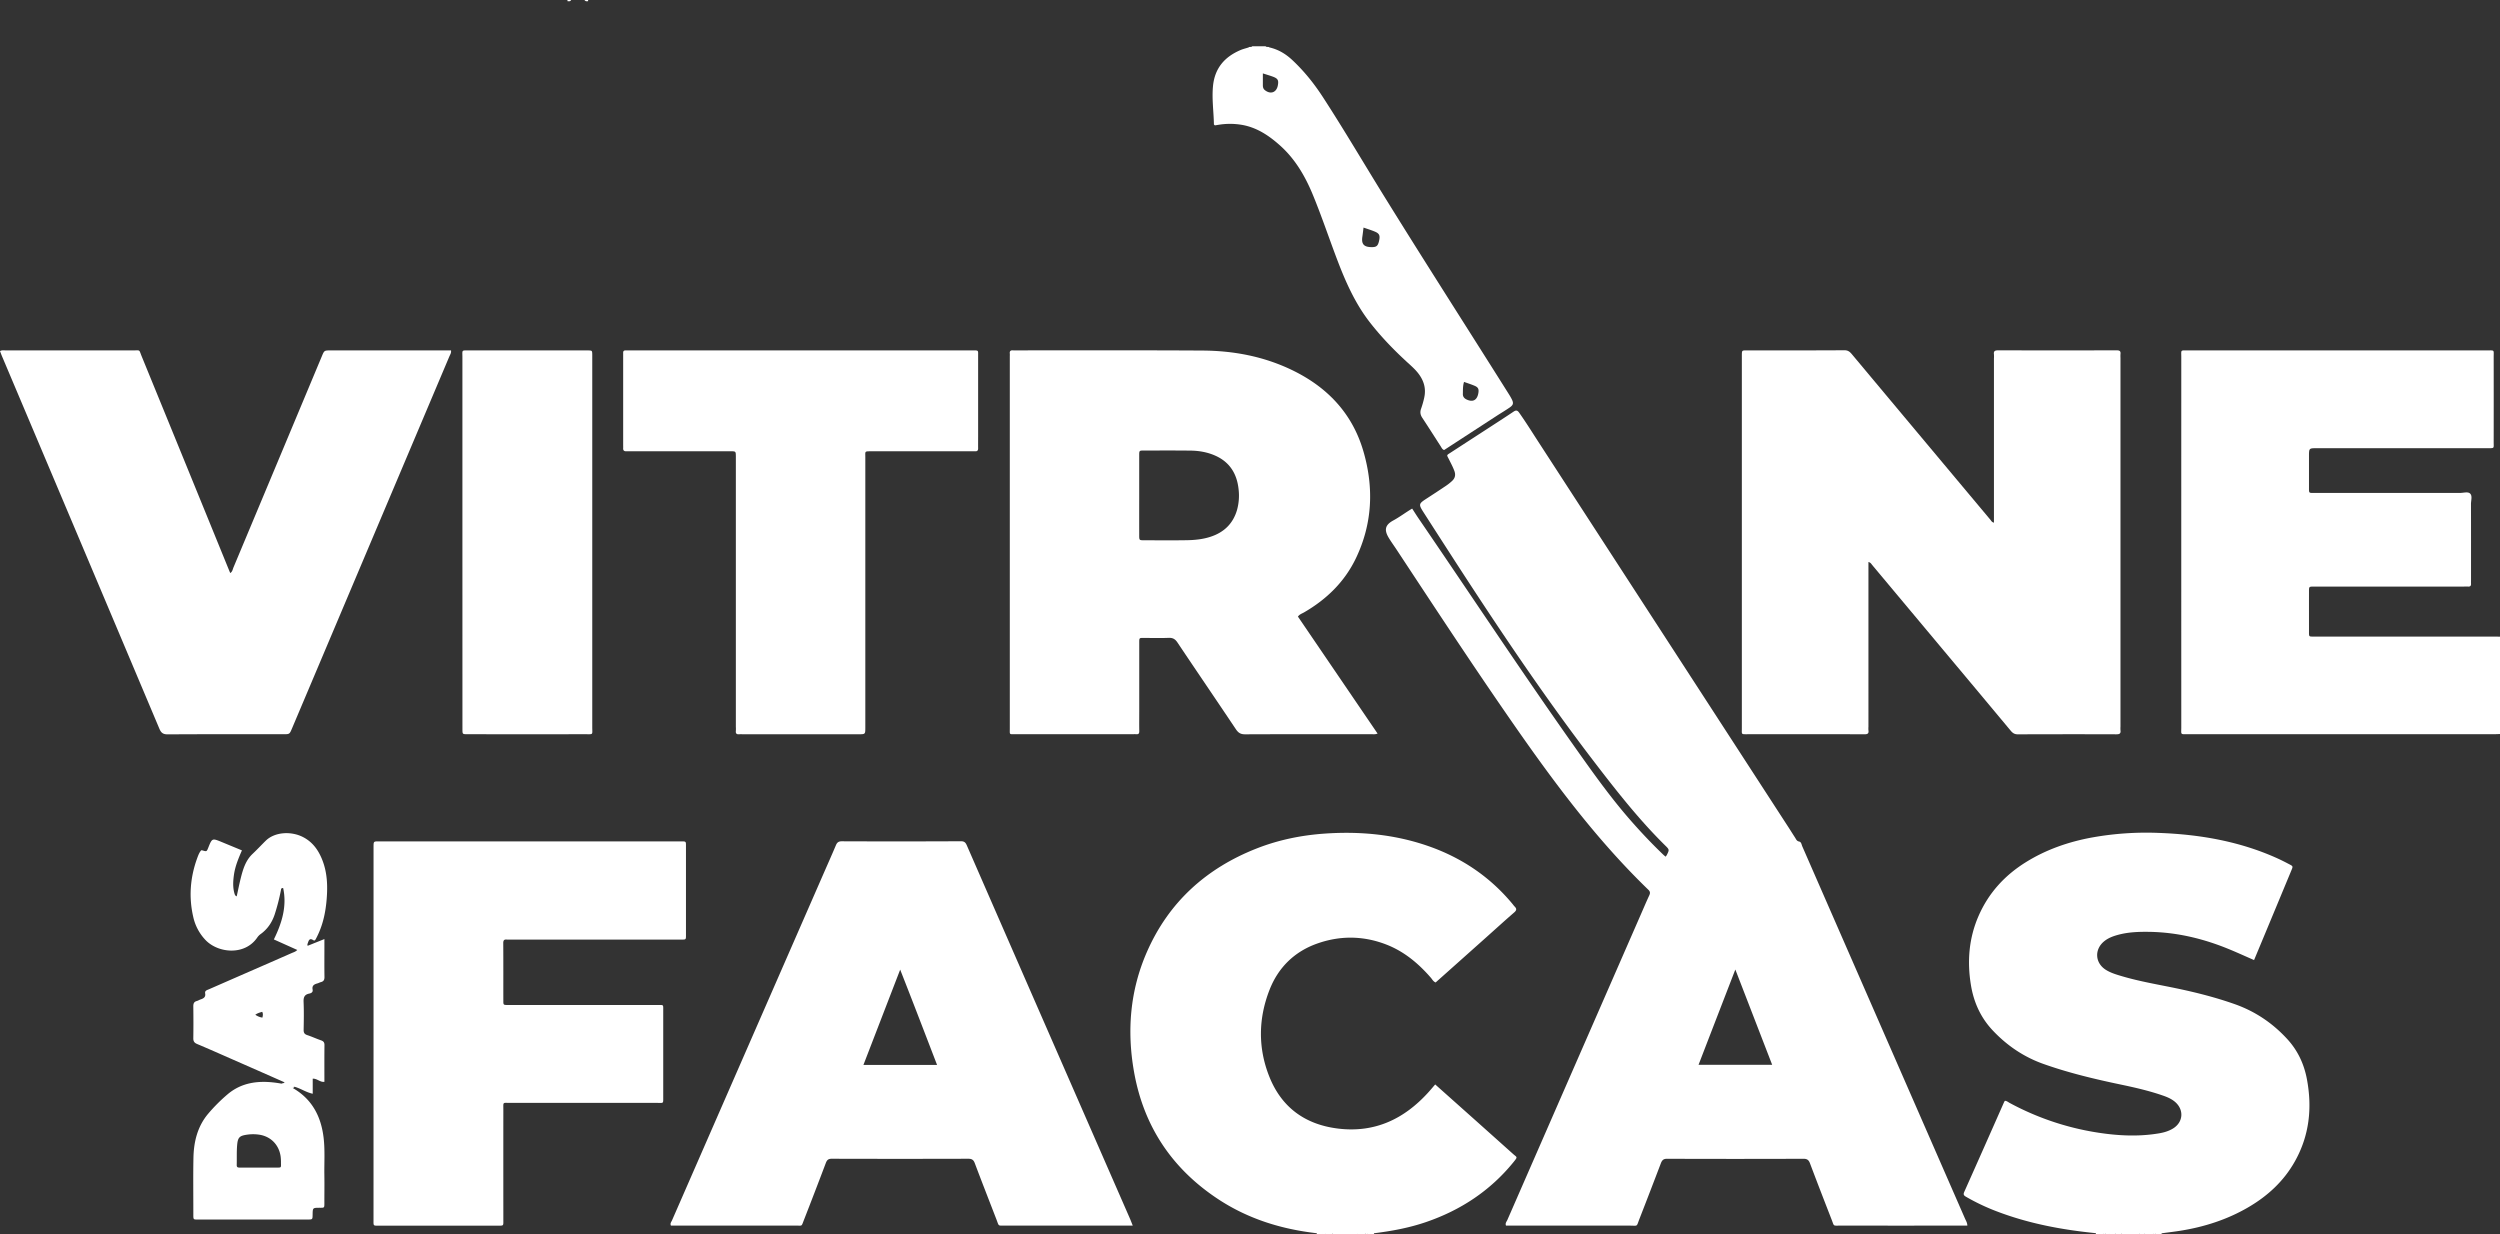
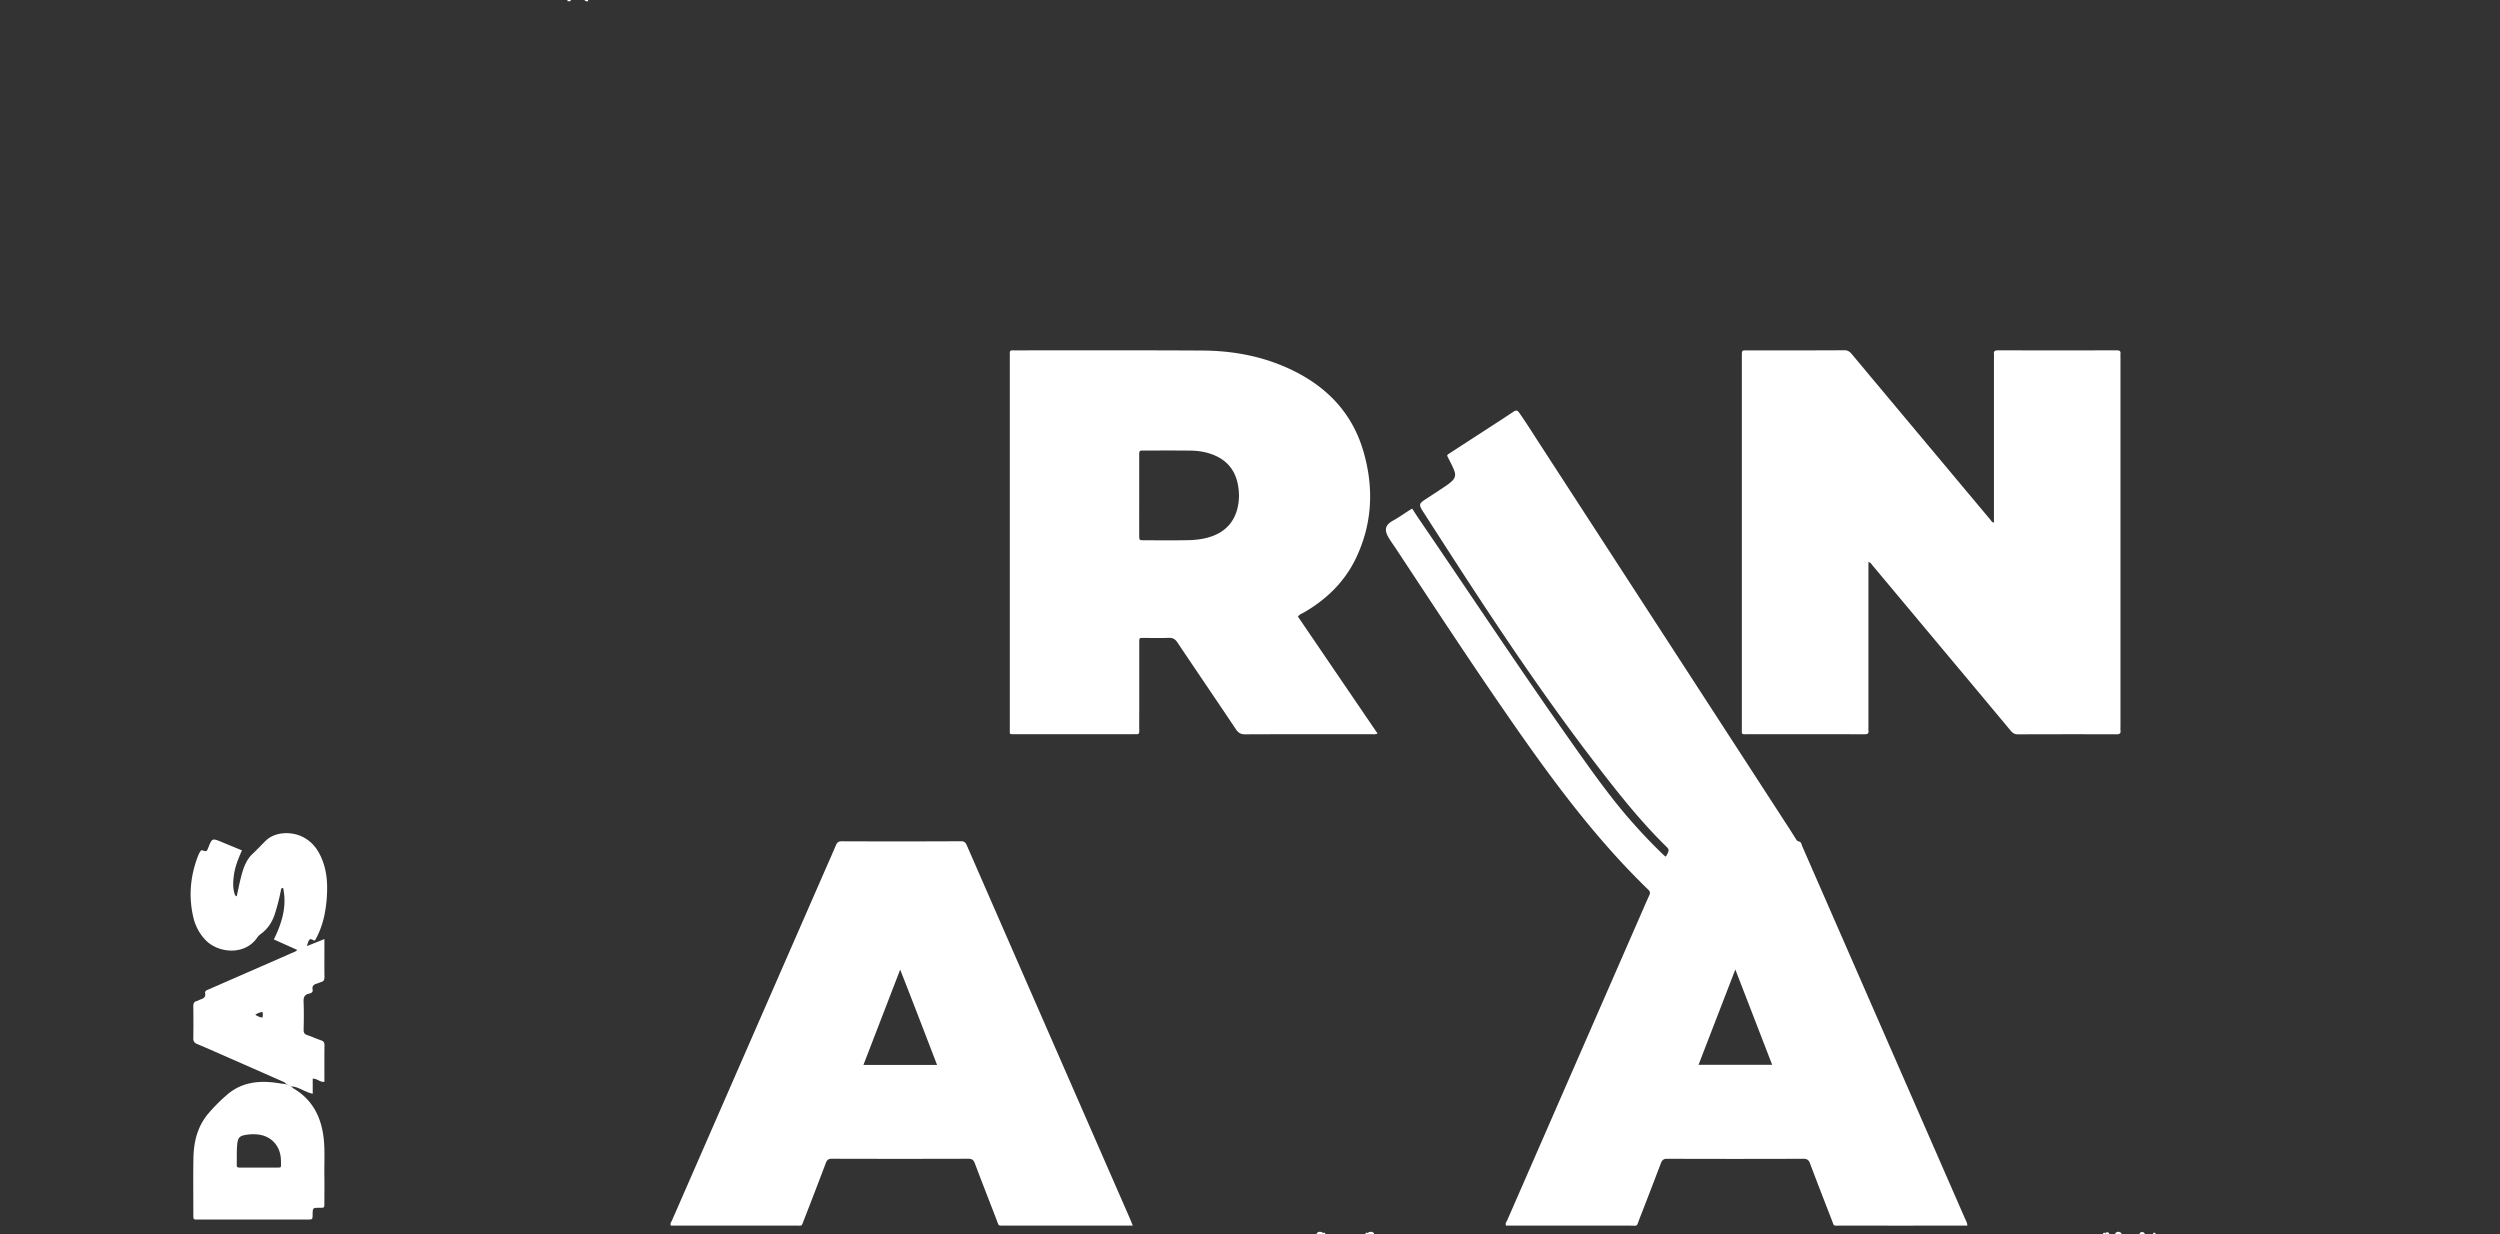
<svg xmlns="http://www.w3.org/2000/svg" viewBox="0 0 4107.51 2028.01">
  <rect x="0" y="0" width="4107.51" height="2028.01" fill="#333333" stroke="none" />
  <g data-name="Camada 2">
    <g data-name="Camada 1">
-       <path d="M4107.51 1206c-3.32.11-6.65.31-10 .31H3595.6c-13.8 0-11.74 1.4-11.74-11.52q-.06-303.93 0-607.86c0-12.41-1.84-11.23 11.07-11.23h490.91c13.21 0 11.26-1.38 11.28 11q.12 70 0 140c0 10.05 1.53 9.69-9.6 9.69h-280.9c-12.95 0-12.95 0-12.95 13.43v51c0 9.85-.38 9.07 9.31 9.07h239c5.6 0 12.79-2.42 16.4 1 4.08 3.89 1.43 11.32 1.45 17.18.13 41.32.07 82.65.07 124 0 2.33-.1 4.67 0 7 .16 3.34-1.21 4.91-4.67 4.66-2.32-.17-4.67 0-7 0h-247c-7.44.13-7.53.14-7.54 7.7-.05 21.66 0 43.33 0 65 0 10.45-.67 9.45 9.91 9.45h292.94c3.67 0 7.33.12 11 .18Zm-1878.08 822h-40a2.24 2.24 0 0 1 .9-3.13 85.57 85.57 0 0 1 38.21 0 2.25 2.25 0 0 1 .89 3.13Zm1286.06 0h-30a2.19 2.19 0 0 1 .81-3.08 49.33 49.33 0 0 1 28.38 0 2.21 2.21 0 0 1 .81 3.08Z" class="cls-1" style="fill:#fff" />
-       <path d="M2229.43 2028a16.52 16.52 0 0 1 .2-1.86c4.08-3.74 8.54-3.13 13.12-1.16a2.13 2.13 0 0 1 .68 3Zm1308.06 0h-14a2 2 0 0 1 .53-2.9 13.7 13.7 0 0 1 12.94 0 2.06 2.06 0 0 1 .53 2.9Zm-1348.2-1.89a8.6 8.6 0 0 1 .14 1.9h-12a2.08 2.08 0 0 1 .64-3c3.93-1.8 7.76-2.21 11.22 1.1Zm1254.2 1.89a6.29 6.29 0 0 0 0-1.89c3.5-3.35 7.36-2.94 11.36-1.11a2.12 2.12 0 0 1 .68 3Zm108.07-1.74a14.63 14.63 0 0 1-.07 1.75h-10a2.06 2.06 0 0 1 .63-2.94c3.4-1.59 6.63-1.89 9.44 1.19Zm-76.07 1.74h-10a2 2 0 0 1 .37-2.81 8.78 8.78 0 0 1 9.25 0 2 2 0 0 1 .38 2.81Z" class="cls-1" style="fill:#fff" />
      <path d="M3475.49 2028a14.7 14.7 0 0 0-.09-1.88c3.32-3 6.65-3 10 0l.09 1.92Zm-1312.06 0a6.17 6.17 0 0 0 0-1.87c2.86-2.93 6.07-2.68 9.45-1.07a2.06 2.06 0 0 1 .6 2.94Zm94.05-1.85a8.9 8.9 0 0 0-.05 1.86h-10a2.05 2.05 0 0 1 .61-2.93c3.37-1.62 6.58-1.87 9.44 1.07Zm1266.18.08c-.08.59-.13 1.18-.17 1.78h-8v-2c2.8-2.32 5.51-2.37 8.17.22Zm-58.32.12.15 1.66h-6a1.81 1.81 0 0 1 .32-2.69c2.09-.96 4-1.01 5.53 1.03ZM966.4 1.84c-2.39.57-4.58.46-6.11-1.84h6a4.24 4.24 0 0 0 .11 1.84ZM938.29 0c-1.31 2.87-3.79 2-6 1.91a3.75 3.75 0 0 0 0-1.91Z" class="cls-1" style="fill:#fff" />
      <path d="M3459.36 2026.3a8.84 8.84 0 0 1 .13 1.71h-4a15.44 15.44 0 0 0-.12-1.68 2.53 2.53 0 0 1 3.99-.03Zm-1285.93 1.7a13.28 13.28 0 0 0-.14-1.68 2.56 2.56 0 0 1 4-.1 5.36 5.36 0 0 1 .16 1.78Zm74.13-1.68a13.59 13.59 0 0 0-.13 1.69h-4a4.5 4.5 0 0 1 .17-1.79 2.55 2.55 0 0 1 3.96.1Zm1294.07.03c-.05.55-.1 1.1-.14 1.66h-4a4.5 4.5 0 0 1 .15-1.79 2.57 2.57 0 0 1 3.99.13ZM3276.06 858.78v-269.6a52.53 52.53 0 0 0 0-7c-.78-5.65 2-6.58 7-6.57q97.49.18 195 0c5.1 0 6.44 1.81 5.9 6.36a52.2 52.2 0 0 0 0 6v605.9a42.72 42.72 0 0 0 0 6c.79 5.38-1.58 6.61-6.68 6.6q-81-.26-162 .06c-5.45 0-8.49-2.16-11.62-5.91q-51.84-62.21-103.83-124.27-61.87-74-123.79-148c-1.42-1.7-2.4-4-6.18-5V1194a38.59 38.59 0 0 0 0 6c.9 5.67-2 6.45-6.84 6.43-33.66-.16-67.32-.09-101-.09h-90c-11.73 0-10.16.82-10.16-10.12V583.28c.12-7.46.13-7.59 7.71-7.59 53.66 0 107.32.12 161-.21 6 0 9 2.83 12.27 6.73q64.1 76.71 128.27 153.35 49.71 59.42 99.44 118.81c1.17 1.48 1.94 3.47 5.51 4.41Z" class="cls-1" style="fill:#fff" />
-       <path d="m3541.63 2026.35-4-.13h-14l-8.12-.18h-30.13l-10 .05-10.06.22h-10l-11.92-.21c-55.81-5.55-110.58-15.83-163.18-36a345.71 345.71 0 0 1-50.39-24c-3.58-2.08-4.3-3.91-2.54-7.86q32.94-73.82 65.56-147.77a12.17 12.17 0 0 1 1.25-1.81c3 0 5.28 2.14 7.78 3.48a449.33 449.33 0 0 0 155.76 50.31c29.88 3.92 59.71 4.7 89.54-.34 8.25-1.39 16.23-3.67 23.4-8.17 16.39-10.28 18-30.2 3.51-43.1-5.85-5.2-12.89-8.21-20.14-10.73-22.66-7.9-46-13.22-69.44-18.16-43-9-85.66-19.16-127.12-33.88-32.36-11.49-59.89-30.18-83.36-55.11-19.82-21.06-31.17-46.27-35.78-74.48-6.35-38.91-3.41-76.93 12.52-113.48 16.51-37.92 43.11-66.92 78-88.56 33.51-20.79 70.11-33.41 108.76-40.5a503.09 503.09 0 0 1 109.42-7.46c67 2.45 132.3 13.65 194 41.42 7 3.14 13.79 6.62 20.56 10.18 6 3.14 6 3.32 3.31 9.76q-22.18 53.46-44.43 106.89l-16.95 40.68c-13.9-6.07-27.1-12.11-40.51-17.65-42.2-17.46-86-28.07-131.8-28.73-17.3-.25-34.65.35-51.53 5-8.07 2.21-15.86 5.11-22.44 10.5-16.44 13.47-15.09 35.75 2.9 47 8.28 5.15 17.59 7.81 26.84 10.54 29.4 8.65 59.62 13.61 89.55 19.89 32.25 6.76 64.13 14.86 95.24 25.85 33.68 11.89 62.35 31.26 86.41 57.53 17.1 18.67 27.44 40.78 32.1 65.49 8.94 47.33 4.18 92.77-19.72 135.33-18.44 32.87-45.19 57.29-77.56 76-34.14 19.73-71 31.54-109.76 37.81-10.5 1.7-21.08 2.91-31.62 4.34ZM0 576.81c3.55-1.93 6.91-1.06 10.1-1.07q104-.09 208 0c13.09 0 9.85-2.09 14.81 10Q304.17 759.82 375.15 934c1 2.46 2 4.91 3.11 7.5 3.67-2.15 4-6.08 5.37-9.32q72.66-173.49 145.22-347c3.95-9.44 4-9.45 14.25-9.45H741c.69 4.23-1.5 7-2.75 10Q609 891.27 479.76 1196.84c-4 9.49-4 9.49-14.26 9.49-63.33 0-126.66-.17-190 .23-7.71 0-10.84-2.62-13.66-9.32Q132.9 891.54 3.58 586c-1.28-3-2.38-6.11-3.58-9.19Zm2247.56 1449.51-4-.1-14-.07h-40.34l-12 .12-4 .1-9.91-.19c-58-6.58-112.59-23.53-161.65-55.82-76-50-122.65-119.83-138.48-209.48-11.89-67.4-6.48-133.53 21.11-196.63 35.87-82 97.49-137.56 180.27-170.16 36.49-14.37 74.46-22 113.61-24.6 57.45-3.78 113.7 1.57 168.26 20.53s101.17 50.13 138.31 94.8c1.28 1.54 2.41 3.21 3.82 4.62 3.56 3.54 3.39 6.14-.66 9.65-15.62 13.52-30.88 27.45-46.3 41.21q-41.37 36.93-82.85 73.89c-3.88-1.52-5.47-5-7.78-7.68-20.8-24-44.69-43.86-74.76-55.2-37.28-14.06-75.05-14.24-112.37-.93-37.15 13.24-63.53 39.17-77.86 75.62-18.61 47.37-19.26 96-.32 143.28 20.31 50.69 59.39 78.71 113.75 85.09 60 7 107.82-16.07 147.35-59.62 3.78-4.16 7.38-8.49 11.29-13l67.59 60.25q30.21 27 60.38 54c6.42 5.77 8.09 4.24.86 13.15-38.2 47.08-86.75 79.1-143.82 98.68-27.82 9.55-56.55 14.85-85.65 18.42ZM613.73 1697v-305.94c.08-8.6.09-8.68 8.75-8.68h495.91c9.21 0 8.66-.17 8.65 8.77v143c0 10.46.78 9.58-9.81 9.58h-278a49.84 49.84 0 0 1-6 0c-4.55-.54-6.42.78-6.38 5.9.23 31.66.08 63.32.14 95 0 6.46.2 6.58 7.71 6.59q57.5.06 115 0h131c9.87 0 9-1 9 9.19v142c0 11.12.72 9.66-9.55 9.66h-242c-12.59 0-11.13-2-11.14 11q-.09 88.48 0 177v5c.08 9.08.42 8.72-8.68 8.71h-195c-10.48 0-9.64.81-9.64-9.74q.04-153.58.04-307.04Zm701.96-1121.3h283c9.39-.07 8.37 0 8.37 9v132c0 6.66-.09 13.33 0 20 0 3.36-1.33 4.92-4.72 4.79-2.33-.08-4.67 0-7 0h-164c-11.19 0-9.62-.06-9.62 9.73v443.94c0 11.23 0 11.23-10.88 11.23h-191a48.84 48.84 0 0 0-5 0c-4 .41-6.37-.73-5.83-5.37a60.34 60.34 0 0 0 0-7V750.06c-.08-8.53-.08-8.61-8.72-8.61h-164c-2.33 0-4.67-.11-7 0-3.71.21-5.66-1.21-5.42-5.15.12-2 0-4 0-6v-151c0-2.49 1.41-3.54 3.72-3.59h8ZM759.74 890V587.07c0-12.43-1.89-11.33 11-11.34h195c7.19.16 7.19.16 7.34 6.94v611.86c0 13.26 2.17 11.8-11.43 11.81q-95 .07-190 0h-4c-7.73-.13-7.74-.13-7.87-7.42v-6Zm-278.32 897.85-18.74-7.43c1.59-.64 3.63-.37 4.61-2.26a51.76 51.76 0 0 1 16.71 7.43ZM505.36 1554c-.32 1-1 1.5-1.62.44a1.64 1.64 0 0 1 1.18-2.59Zm1978.43-898.18c-2.07-4.15-4.62-8.08-7.1-12-67.2-106.79-135.38-213-201.8-320.23-33.82-54.62-66.32-110.06-101.31-163.95-14.38-22.16-30.78-42.64-50.1-60.76-10.93-10.26-23.24-17.71-37.94-21-1.73-1.65-4.48.12-6.11-1.83h-22c-1.6 2-4.4.13-6 1.91-4.43 1.41-9 2.47-13.27 4.29-26.23 11.2-42.37 29.84-45.2 59.3-2 21.07 1.14 41.85 1.52 62.77 0 .45.81.87 1.62 1.69 1.63-.26 3.57-.6 5.51-.9a117.46 117.46 0 0 1 39.72.19c24.14 4.46 43.53 17.51 61.44 33.44 25.52 22.69 42 51.37 54.72 82.48 14.4 35.08 26.41 71.06 39.9 106.49 13.78 36.19 29.44 71.32 53.49 102.17 19.33 24.8 41.19 47.15 64.42 68.22 5.44 4.94 10.81 9.93 15.26 15.79 8.89 11.71 12.73 24.54 9.48 39.33a146.13 146.13 0 0 1-5.16 18.2c-2 5.51-1.3 10.18 1.91 15 10.27 15.57 20.25 31.31 30.37 47 1.41 2.18 2.32 4.85 5.5 6q42.82-27.86 86-55.93c7.26-4.71 14.73-9.11 21.84-14 5.95-4.24 6.56-7.1 3.29-13.67ZM2099.5 140.29c-2.16 11.73-11.95 15.27-21.32 7.8-2.66-2.11-3.28-4.86-3.3-7.94v-19.54c6.37 2.06 11.46 3.52 16.42 5.34 8.23 3.05 9.76 5.86 8.2 14.34Zm166.19 256c-1.87 7.9-4.33 9.85-12.33 9.75-12.54-.14-16.82-5.07-15-17.14.69-4.56 1.19-9.14 1.93-15 6.92 2.45 13.24 4.3 19.23 6.91 7.07 3.09 8.25 6.64 6.17 15.46Zm163.37 248.84c-1.8 12.21-8.92 16.25-19.4 11.26-4.07-1.93-6.31-4.78-6.17-9.26.2-6.22-.21-12.51 1.9-19.65 6.59 2.39 12.31 4.15 17.76 6.53s6.77 5.28 5.91 11.1Z" class="cls-1" style="fill:#fff" />
      <path d="M3228.59 2002.34q-106.07-242.77-212.23-485.52-27.57-63.08-55.16-126.17c-1.28-2.92-1.54-7.3-5.23-8-4.16-.77-5-4-6.75-6.61-3.64-5.58-7.13-11.25-10.76-16.84q-205.24-316.34-410.52-632.66c-10.51-16.2-20.71-32.6-31.87-48.39-3.07-4.36-5.33-4.47-9.51-1.66-14.64 9.85-29.51 19.36-44.31 29q-29.33 19-58.67 38.06c-7.57 4.92-6.69 3.54-2.8 11.42 3.09 6.26 6.44 12.37 8.83 19 2.34 6.45 1 11.81-3.87 16.27a84 84 0 0 1-10.16 8.06c-9.93 6.7-20 13.26-30 19.77-15.41 10-15.49 10-5.32 25.83q25.91 40.35 51.94 80.61c72.49 111.81 146.7 222.42 227.85 328.21 36.31 47.34 73.12 94.27 115.73 136.28 7.15 7 7.11 7.11 2.72 15.92a19.41 19.41 0 0 1-1.91 2.57c-1.34-1.13-2.66-2.13-3.84-3.27-19.27-18.45-37.55-37.84-55.09-57.94-32-36.71-60.2-76.37-88.31-116.07-88.34-124.77-172.5-252.4-258.75-378.6-3.52-5.15-6.8-10.46-10.42-16-11 6.51-20.47 13.79-31 19.5-13.45 7.29-15.4 15.45-7.32 28.77 4.15 6.83 8.89 13.29 13.29 20 58.11 88.13 116 176.39 175.94 263.32 71.72 104.08 145.76 206.29 237.06 294.6 3.34 3.22 3.29 5.68 1.52 9.49-4.78 10.25-9.17 20.67-13.7 31q-109.69 251-219.33 502c-1.23 2.82-4 5.49-2.24 9.43h203c14.24 0 11 2.41 16.13-10.82q17.77-45.54 35.13-91.24c2-5.25 4.1-7.81 10.46-7.78q112 .42 224 0c6 0 8.61 2 10.66 7.42 11.71 31.13 23.75 62.13 35.8 93.12 4.09 10.54 1.82 9.29 13.25 9.29q100.5.06 201 0h8.55c-.21-5-2.38-8.09-3.79-11.37Zm-437.88-252.86c20-51.92 39.81-103.1 60.45-156.56 20.61 53.3 40.41 104.53 60.52 156.56Zm-658.21-736.42c2.81-3.91 6.85-5 10.23-7 36.94-21.44 66.49-50.16 85.06-88.89 27.29-56.92 29.69-116.23 12.17-176.05-18.19-62.13-59.38-105.22-117.09-133.08-46.41-22.41-95.94-31.77-147-32.08-103-.63-206-.26-308.94-.3a16.68 16.68 0 0 1-2 0c-4-.47-6.44.73-5.82 5.36a31.23 31.23 0 0 1 0 4v611.87c0 10.74-1.33 9.4 9.67 9.41h193a46.3 46.3 0 0 1 5 0c4 .44 5.13-1.34 5.06-5.15-.19-10.66-.06-21.33-.06-32v-112c0-9.8-.4-9.06 9.33-9 13 0 26 .38 39-.16 6.8-.28 10.7 2 14.49 7.69 31.84 47.6 64.16 94.89 96 142.51 4 5.92 7.87 8.32 15.13 8.29 69-.31 138-.18 207-.22 3.2 0 6.51.63 10.64-1Zm-100-175.39c-6.5 22.58-21.43 37-43.56 44.22-12.47 4.09-25.42 5.43-38.37 5.66-23.65.43-47.3.16-71 .1-7.77 0-7.84-.12-7.85-8.5q-.06-33 0-65.95v-65c0-8 .11-8 8.3-8 25.31 0 50.63-.15 75.94.14 14.06.17 27.85 2.54 40.79 8.31 23.91 10.66 35.64 30 38.27 55.35a88.14 88.14 0 0 1-2.52 33.67ZM1856.6 2002.4q-80.55-184.25-161.12-368.49-53.16-121.61-106.25-243.26c-2-4.58-3.38-8.51-10.23-8.47q-98 .48-196 .07c-5.16 0-7.65 1.86-9.57 6.4-7 16.54-14.32 32.95-21.52 49.4Q1228 1721.52 1104.15 2005c-1.12 2.57-3.54 5-1.85 8.66h205.85c10.27 0 8.4 1.83 12.56-8.83q18.33-46.92 36.14-94.06c2-5.21 4.38-7 10-6.93q112 .33 224 0c5.89 0 8.65 1.74 10.74 7.31 11.59 30.82 23.61 61.47 35.47 92.19 4.59 11.88 2 10.3 14.51 10.32q99.5.07 199 0h10.52c-1.82-4.59-3.09-7.97-4.49-11.26Zm-438-252.69 60.4-156.61c20.88 53 40.55 104.5 60.62 156.61Zm-913.01-199.77c1.6-4.48 2.77-9.57 9.36-5.11 1.87 1.27 3.1-.46 3.85-1.86 1.73-3.21 3.32-6.51 4.81-9.85 7.95-17.84 11.6-36.8 13.13-56.06 1.72-21.66 1-43.26-7.14-63.94-6.24-15.95-15.57-29.31-31.18-37.51-20.23-10.64-47.23-8.54-61.68 5.59-7.34 7.18-14.3 14.73-21.8 21.78-11.4 10.72-15.71 25.23-19.38 39.83-2.48 9.88-4.44 19.89-6.65 29.91-2.69-1-3.18-3-3.74-4.92-2.9-10.16-2.21-20.4-.77-30.67 2-13.91 7.36-26.75 13.1-39.94l-32.67-13.5c-16.31-6.76-16.3-6.76-22.68 9.16-2.59 6.46-2.59 6.45-9.51 4.37a12.45 12.45 0 0 0-2-.23c-3.35 3.81-5.06 8.59-6.73 13.21-11.38 31.41-13.95 63.54-6.44 96.18a79.75 79.75 0 0 0 20.39 38.29c20.63 21.39 64.5 25.87 85-4.56a22.57 22.57 0 0 1 5.61-5.59c11.14-8.11 18.46-19 22.81-32a339.21 339.21 0 0 0 10.2-39.52c.36-1.74 0-4.19 3.77-3.93 6.42 30-2.06 57.49-15.31 84.42l38.52 17.3c-2.95 3-6.29 3.82-9.3 5.14q-34.23 15.07-68.53 30-33.83 14.77-67.63 29.57c-3.05 1.33-6.73 2.14-5.92 6.64 1.1 6-2.48 8.28-7.32 9.85-2.21.71-4.21 2.08-6.44 2.68-4.76 1.29-5.76 4.38-5.71 9 .23 17.32.27 34.65 0 52-.08 5.08 1.56 7.65 6.32 9.65 19 8 37.84 16.37 56.72 24.68q43.35 19 86.64 38.16a24.36 24.36 0 0 0 16.71 7.43c10.05 2.7 18.76 9.1 29.79 11.44v-24.78c7.19-.39 12.08 6.14 19.2 5.19 0-20.44-.14-40.42.11-60.41 0-4.57-1.8-6.42-5.8-7.81-7.53-2.6-14.79-6-22.36-8.5-4.61-1.5-6.15-3.82-6.06-8.63.29-15.32.57-30.68-.09-46-.32-7.5 1.5-12 9.14-13.58 3.49-.7 6.56-2.27 5.69-6.65-1.3-6.64 2.76-8.74 8-10.16 1.92-.52 3.68-1.62 5.6-2.09 4.7-1.16 6-4 5.88-8.73-.26-16-.1-32-.1-48v-14L505.36 1554c-1.88-.36-.39-1.42-.44-2.15.22-.66.45-1.29.67-1.91Zm-74.49 122a26.68 26.68 0 0 1-11.61-4.74c3.37-2.47 7.05-3.54 11.32-4.76 1.56 2.97 1.26 5.92.29 9.46Z" class="cls-1" style="fill:#fff" />
      <path d="M532.94 1931.36c-.37-20.63 1.2-41.28-1.23-61.88-4.14-35-18.85-63.47-50.29-81.63-5-5.73-11.76-6.82-18.74-7.43-3-.45-5.91-1-8.87-1.37-29.11-4-56.76-.73-80 19a273.32 273.32 0 0 0-31.68 31.7c-17.53 20.71-23.77 45.89-24.3 72.38-.61 31-.13 62-.18 92.95 0 9.22-.14 8.6 8.8 8.6h178.91c8.15 0 8.15-.08 8.28-8 .17-11.18.17-11.24 11-11.32 8.23 0 8.36.64 8.31-8-.03-15.02.26-30.02-.01-45Zm-79-13h-60c-3 0-5.1-.34-5-4.19.3-11-.25-22 .7-32.93 1.11-12.74 4.07-15.23 16.53-17a67.85 67.85 0 0 1 19.92.07c18.9 2.93 32.3 16.63 35 35.79a71.87 71.87 0 0 1 .55 10c.08 8.72 1.01 8.25-7.74 8.24Z" class="cls-1" style="fill:#fff" />
    </g>
  </g>
</svg>